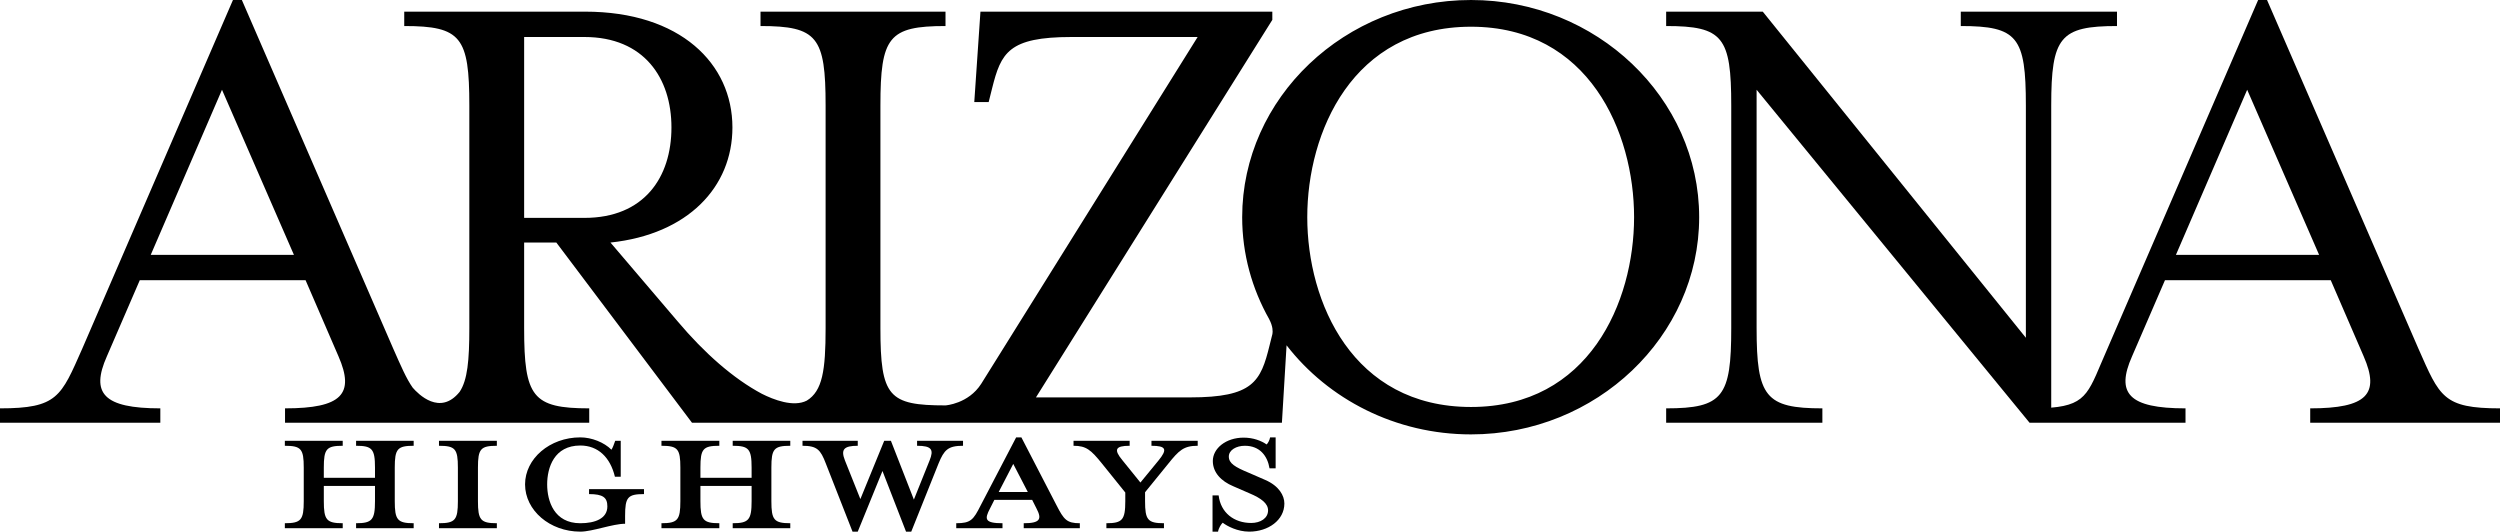
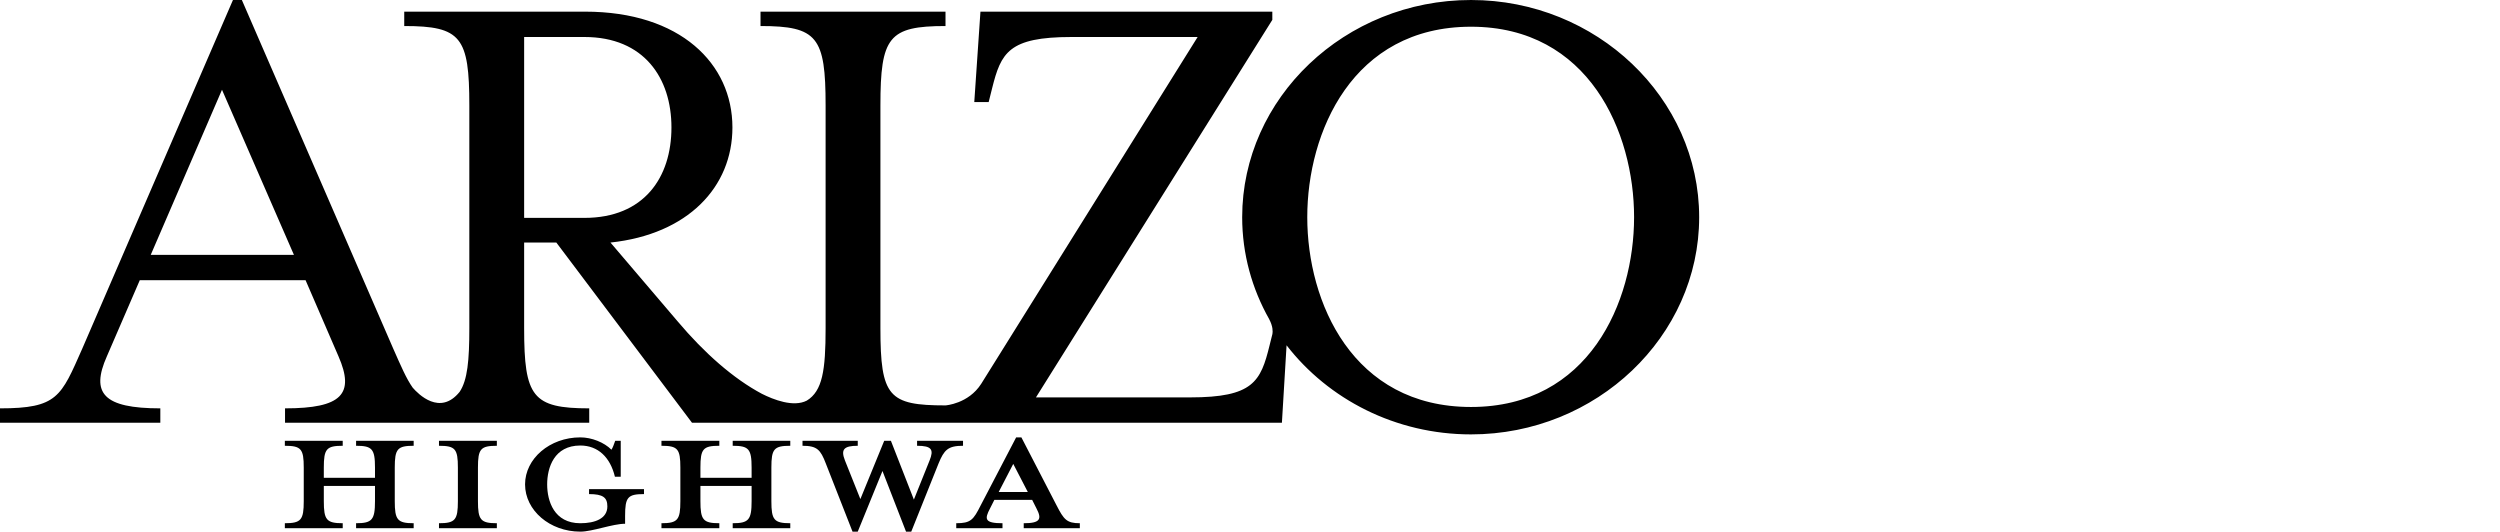
<svg xmlns="http://www.w3.org/2000/svg" version="1.1" id="Layer_1" x="0px" y="0px" viewBox="0 0 609.345 129.58" enable-background="new 0 0 609.345 129.58" xml:space="preserve">
  <g>
    <path d="M78.926,122.156c0,4.543,0.638,5.375,4.607,5.375v1.216H69.428v-1.216c3.969,0,4.607-0.832,4.607-5.375v-8.191   c0-4.544-0.638-5.312-4.607-5.312v-1.216h14.104v1.216c-3.969,0-4.607,0.768-4.607,5.312v2.496H91.4v-2.496   c0-4.544-0.709-5.312-4.607-5.312v-1.216h14.034v1.216c-3.969,0-4.607,0.768-4.607,5.312v8.191c0,4.543,0.638,5.375,4.607,5.375   v1.216H86.793v-1.216c3.898,0,4.607-0.832,4.607-5.375v-3.712H78.926V122.156z" />
    <path d="M106.997,128.748v-1.216c3.969,0,4.607-0.832,4.607-5.375v-8.191c0-4.544-0.638-5.312-4.607-5.312v-1.216h14.104v1.216   c-3.969,0-4.607,0.768-4.607,5.312v8.191c0,4.543,0.638,5.375,4.607,5.375v1.216H106.997z" />
    <path d="M127.978,118.061c0-6.272,6.025-11.456,13.467-11.456c2.764,0,5.812,1.216,7.584,3.008   c0.354-0.512,0.638-1.408,0.921-2.176h1.347v8.768h-1.417c-1.134-4.736-4.111-7.616-8.435-7.616c-6.379,0-8.08,5.376-8.08,9.472   s1.701,9.471,8.08,9.471c3.615,0,6.591-1.152,6.591-4.096c0-2.176-1.063-3.008-4.465-3.008v-1.216h13.396v1.216   c-3.969,0-4.607,0.768-4.607,5.312v1.92c-3.048,0-7.938,1.92-10.915,1.92C134.003,129.58,127.978,124.396,127.978,118.061z" />
    <path d="M170.72,122.156c0,4.543,0.638,5.375,4.607,5.375v1.216h-14.104v-1.216c3.969,0,4.607-0.832,4.607-5.375v-8.191   c0-4.544-0.638-5.312-4.607-5.312v-1.216h14.104v1.216c-3.969,0-4.607,0.768-4.607,5.312v2.496h12.474v-2.496   c0-4.544-0.708-5.312-4.607-5.312v-1.216h14.034v1.216c-3.969,0-4.607,0.768-4.607,5.312v8.191c0,4.543,0.638,5.375,4.607,5.375   v1.216h-14.034v-1.216c3.898,0,4.607-0.832,4.607-5.375v-3.712H170.72V122.156z" />
    <path d="M228.772,112.941l-6.663,16.639h-1.276l-5.741-14.783l-6.025,14.783h-1.275l-6.521-16.639   c-1.276-3.328-2.126-4.288-5.67-4.288v-1.216h13.466v1.216c-3.402,0-4.182,0.896-3.119,3.584l3.757,9.407l5.812-14.207h1.63   l5.6,14.335l3.827-9.535c1.063-2.624,0.567-3.584-3.048-3.584v-1.216h11.199v1.216C231.04,108.653,230.119,109.677,228.772,112.941   z" />
    <path d="M241.298,123.948c-1.347,2.56-1.347,3.584,3.047,3.584v1.216h-11.27v-1.216c3.544,0,4.182-0.832,5.954-4.352l8.647-16.575   h1.275l8.576,16.575c1.772,3.456,2.481,4.352,5.67,4.352v1.216H249.52v-1.216c4.04,0,4.465-1.024,3.119-3.584l-1.063-2.112h-9.214   L241.298,123.948z M246.968,113.069l-3.544,6.847h7.088L246.968,113.069z" />
-     <path d="M284.765,113.005l-5.67,6.975v2.176c0,4.543,0.638,5.375,4.607,5.375v1.216h-14.034v-1.216   c3.898,0,4.607-0.832,4.607-5.375v-2.112l-5.67-7.04c-2.693-3.328-3.828-4.352-6.946-4.352v-1.216h13.68v1.216   c-3.544,0-3.898,0.96-1.772,3.52l4.394,5.439l4.465-5.439c2.126-2.624,1.843-3.52-1.772-3.52v-1.216h11.27v1.216   C288.522,108.653,287.388,109.741,284.765,113.005z" />
-     <path d="M304.471,129.58c-2.835,0-5.386-1.344-6.45-2.176c-0.354,0.32-0.992,1.28-1.134,2.176h-1.347v-8.832h1.488   c0.496,4.224,3.756,6.72,7.938,6.72c2.268,0,4.111-1.152,4.111-3.072c0-1.664-1.63-2.944-4.536-4.16l-3.969-1.728   c-2.906-1.216-4.961-3.328-4.961-6.144c0-3.072,3.189-5.696,7.513-5.696c2.339,0,4.324,0.768,5.599,1.664   c0.284-0.256,0.709-0.96,0.851-1.728h1.347v7.552h-1.488c-0.496-3.008-2.339-5.504-6.024-5.504c-2.056,0-3.898,1.024-3.898,2.624   c0,1.664,1.489,2.56,4.891,3.968l3.969,1.728c3.402,1.472,4.679,3.84,4.679,5.76C313.048,126.764,309.149,129.58,304.471,129.58z" />
  </g>
  <g>
    <path d="M358.542,0c-30.727,0-55.776,23.881-55.776,52.939c0,8.974,2.395,17.45,6.602,24.886h-0.008   c0.92,1.74,0.883,2.977,0.777,3.578l-0.102,0.408c-0.002,0.001-0.004,0.009-0.004,0.009l0,0l-0.586,2.348   c-2.17,8.851-4.006,12.692-19.371,12.692h-37.575l57.614-92.017V2.839h-71.141l-1.503,22.044h3.507l0.835-3.34   c2.171-8.684,4.008-12.525,19.372-12.525h30.728l-52.759,84.541c-3.127,4.883-8.696,5.253-8.696,5.253   c-13.861,0-15.865-2.119-15.865-18.819V25.718c0-16.7,2.004-19.372,15.865-19.372V2.839h-45.09v3.507   c13.861,0,15.865,2.672,15.865,19.372v54.275c0,10.284-0.765,15.307-4.585,17.652c-3.252,1.675-8.111-0.23-10.954-1.663   c-6.946-3.701-14.029-9.944-20.532-17.659l-16.366-19.205c18.871-2.004,29.726-13.527,29.726-28.056   c0-15.531-12.692-28.223-35.905-28.223H98.528v3.507c13.861,0,15.865,2.672,15.865,19.372v54.275   c0,7.855-0.444,12.642-2.356,15.511c-4.785,5.937-10.105,0.539-11.444-1.013c-1.557-2.197-2.863-5.262-4.734-9.488L58.951,0H56.78   L20.04,85.003C14.863,96.693,14.028,99.532,0,99.532v3.507h39.078v-3.507c-13.861,0-17.034-3.674-13.026-12.692l8.016-18.537   h40.414l8.016,18.537c4.008,9.185,0.835,12.692-13.026,12.692v3.507h29.056h17.203h27.887v-3.507   c-13.861,0-15.865-2.839-15.865-19.539V59.118h7.849l33.066,43.921h16.7h10.855h34.234l5.176-0.003v0.003h76.818l1.135-18.879   c10.166,13.132,26.537,21.718,44.955,21.718c30.561,0,55.611-23.881,55.611-52.939C414.153,23.881,389.103,0,358.542,0z    M36.74,62.124l17.368-40.247l17.535,40.247H36.74z M127.753,53.106V9.018h14.696c14.529,0,21.209,10.02,21.209,22.044   c0,12.191-6.68,22.044-21.209,22.044H127.753z M358.542,99.198c-28.891,0-39.912-25.551-39.912-46.259s11.021-46.426,39.912-46.426   c28.725,0,39.746,25.718,39.746,46.426S387.267,99.198,358.542,99.198z" />
-     <path d="M589.472,85.003L552.563,0h-2.17l-36.74,85.003c-4.48,10.118-4.639,13.603-13.691,14.358V25.718   c0-16.7,2.17-19.372,16.031-19.372V2.839h-38.076v3.507c13.861,0,15.865,2.672,15.865,19.372v56.613L429.653,2.839h-23.547v3.507   c13.861,0,15.865,2.672,15.865,19.372v54.275c0,16.7-2.004,19.539-15.865,19.539v3.507h38.076v-3.507   c-13.861,0-16.031-2.839-16.031-19.539V21.877l66.529,81.158h0.373v0.004h37.639v-3.507c-13.861,0-17.035-3.674-13.027-12.692   l8.016-18.537h40.414l8.018,18.537c4.008,9.185,0.834,12.692-13.027,12.692v3.507h46.26v-3.507   C595.483,99.532,594.647,96.693,589.472,85.003z M530.353,62.124l17.369-40.247l17.535,40.247H530.353z" />
  </g>
</svg>